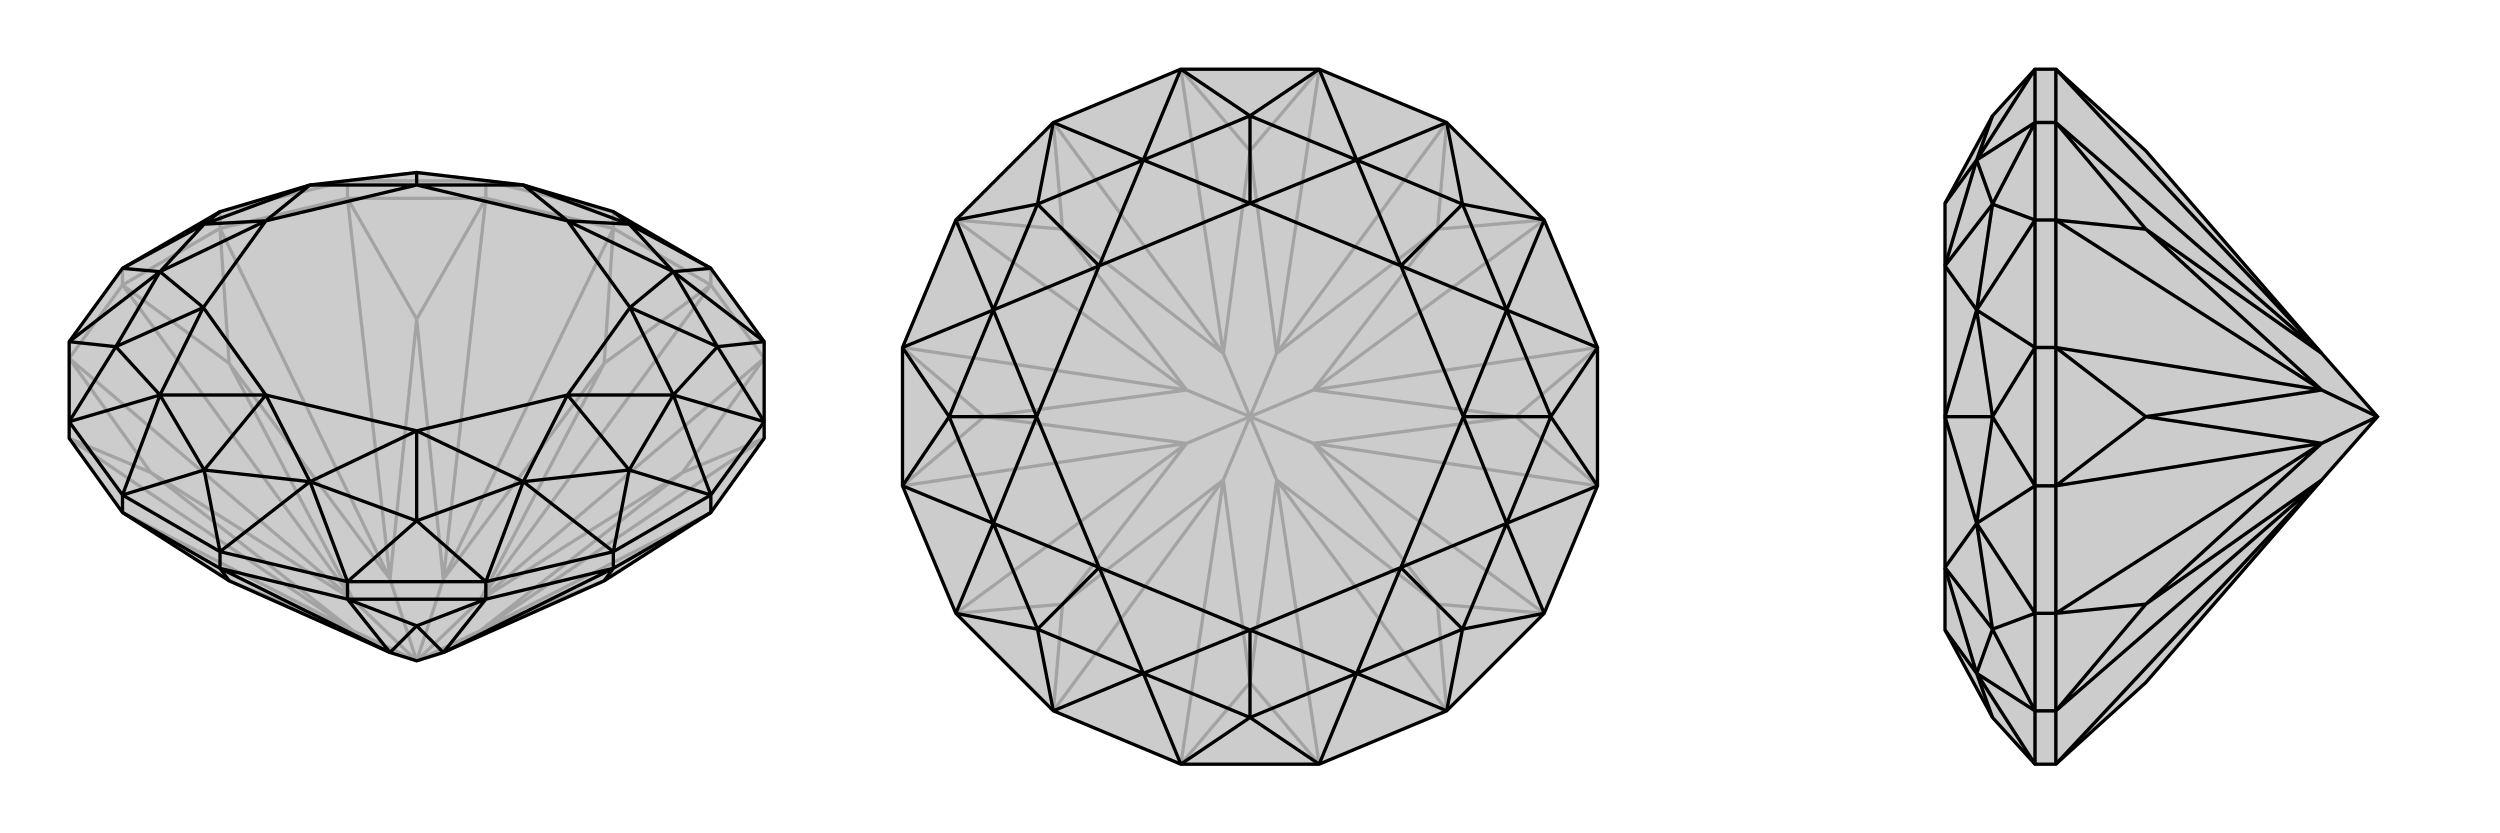
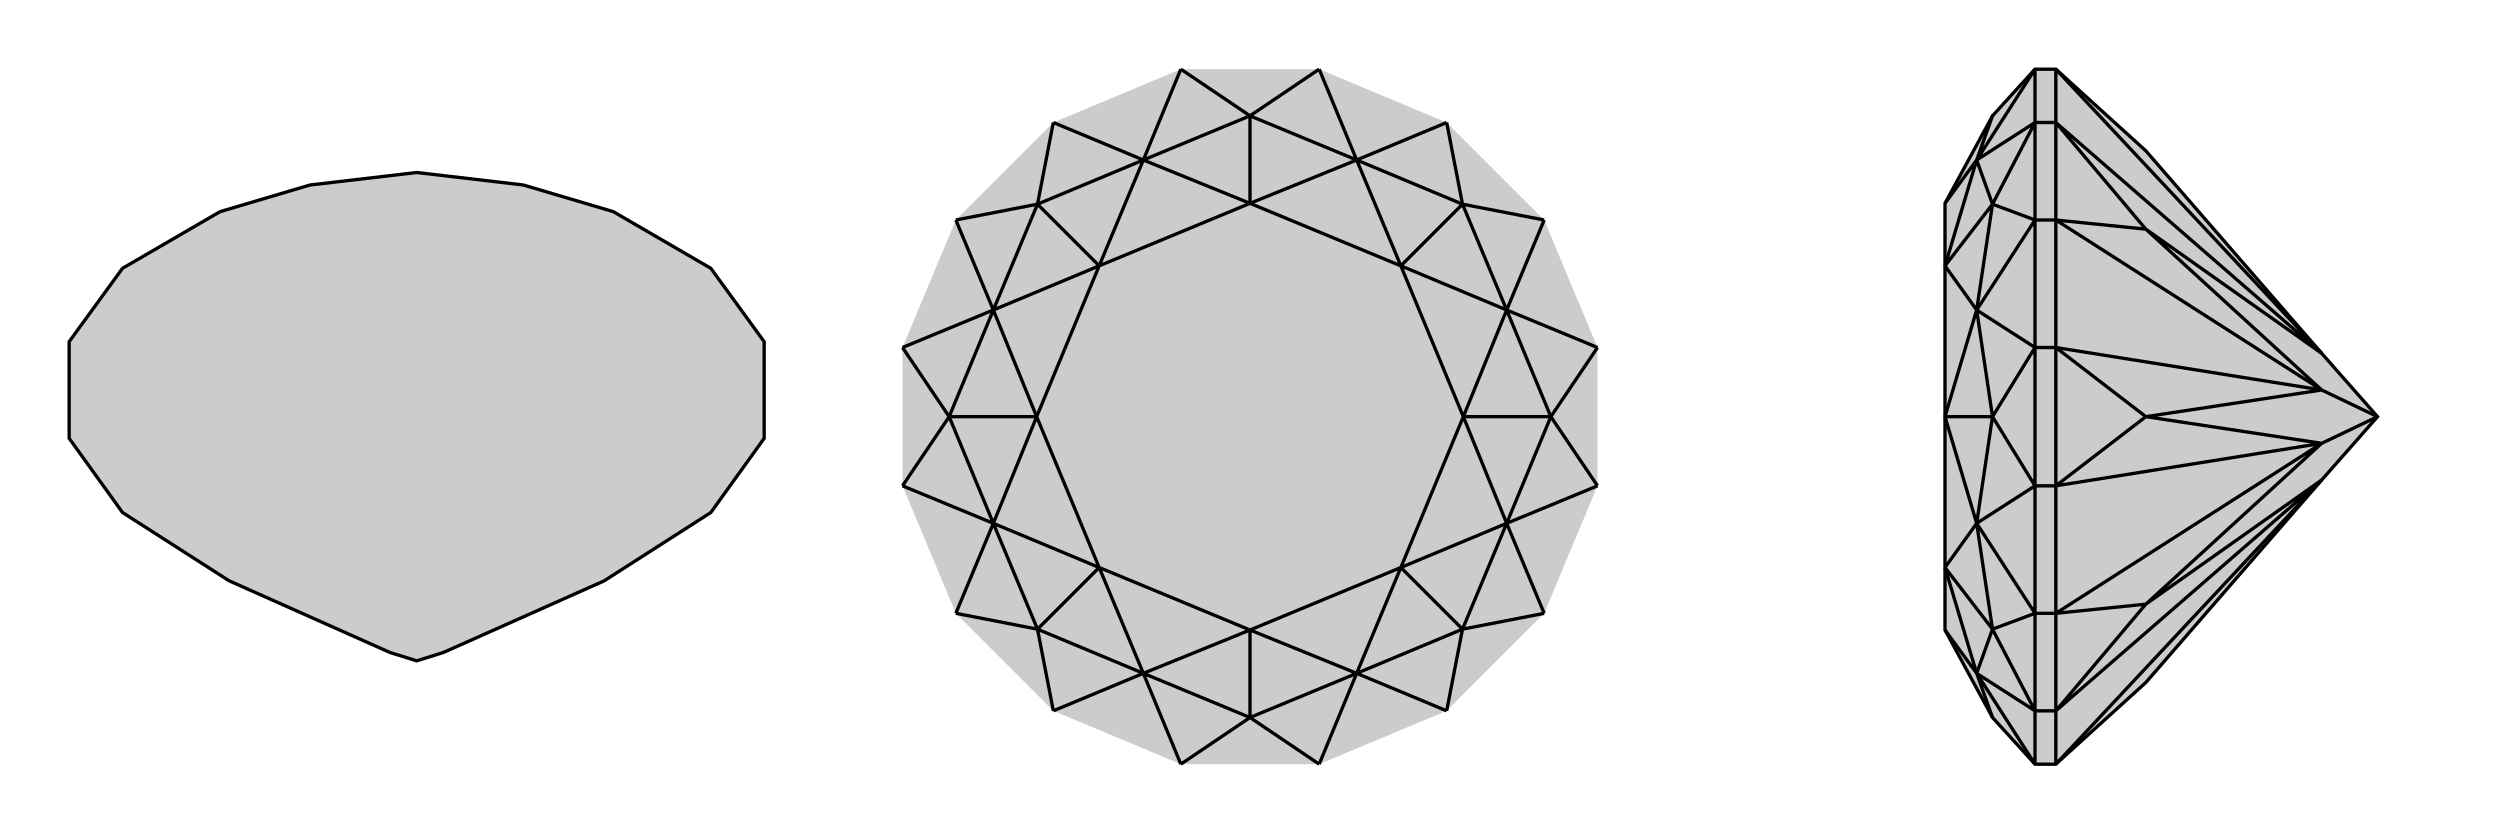
<svg xmlns="http://www.w3.org/2000/svg" viewBox="0 0 3000 1000">
  <g stroke="currentColor" stroke-width="4" fill="none" transform="translate(0 5)">
    <path fill="currentColor" stroke="none" fill-opacity=".2" d="M853,610L725,692L532,778L500,788L468,778L275,692L147,610L83,521L83,501L83,405L147,317L264,249L372,217L500,202L628,217L736,249L853,317L917,405L917,501L917,521z" />
-     <path stroke-opacity=".2" d="M853,337L853,317M736,269L736,249M583,233L583,212M417,233L417,212M264,269L264,249M147,337L147,317M853,337L736,269M583,233L417,233M264,269L147,337M917,521L819,562M917,425L819,562M725,431L853,337M725,431L736,269M583,233L500,378M417,233L500,378M275,431L264,269M275,431L147,337M83,425L181,562M83,521L181,562M275,692L424,752M725,692L576,752M576,752L819,562M819,562L576,715M576,752L500,788M725,431L576,715M725,431L532,690M500,788L576,715M532,690L500,378M500,378L468,690M500,788L532,690M275,431L468,690M275,431L424,715M500,788L468,690M424,715L181,562M424,752L181,562M424,752L500,788M500,788L424,715M576,752L853,610M917,521L576,752M917,425L853,337M917,425L576,715M576,715L853,337M583,233L736,269M532,690L736,269M583,233L532,690M417,233L264,269M417,233L468,690M468,690L264,269M83,425L147,337M424,715L147,337M83,425L424,715M83,521L424,752M424,752L147,610M417,212L583,212M417,212L264,249M736,249L583,212M417,212L500,202M417,212L372,217M583,212L500,202M583,212L628,217" />
    <path d="M853,610L725,692L532,778L500,788L468,778L275,692L147,610L83,521L83,501L83,405L147,317L264,249L372,217L500,202L628,217L736,249L853,317L917,405L917,501L917,521z" />
-     <path d="M264,677L264,657M147,610L147,589M417,714L417,693M583,714L583,693M736,677L736,657M853,610L853,589M264,677L147,610M417,714L583,714M736,677L853,610M275,692L264,677M417,714L500,746M583,714L500,746M725,692L736,677M468,778L500,746M500,746L532,778M417,714L264,677M468,778L264,677M417,714L468,778M583,714L736,677M583,714L532,778M532,778L736,677M853,589L736,657M583,693L417,693M264,657L147,589M853,589L917,501M583,693L736,657M264,657L417,693M147,589L83,501M853,317L755,264M853,317L808,321M917,405L861,411M917,405L808,321M917,501L861,411M917,501L808,469M853,589L755,559M853,589L808,469M736,657L755,559M736,657L628,573M583,693L500,620M583,693L628,573M417,693L500,620M417,693L372,573M264,657L245,559M264,657L372,573M147,589L245,559M147,589L192,469M83,501L139,411M83,501L192,469M83,405L139,411M83,405L192,321M147,317L245,264M147,317L192,321M264,249L245,264M736,249L755,264M755,264L808,321M861,411L808,321M861,411L808,469M861,411L756,364M755,559L808,469M755,559L628,573M755,559L681,469M500,620L628,573M500,620L372,573M500,620L500,512M245,559L372,573M245,559L192,469M245,559L319,469M139,411L192,469M139,411L192,321M139,411L244,364M245,264L192,321M245,264L372,217M245,264L319,260M500,202L500,217M755,264L628,217M755,264L681,260M808,321L681,260M808,321L756,364M808,469L756,364M808,469L681,469M628,573L681,469M628,573L500,512M372,573L500,512M372,573L319,469M192,469L319,469M192,469L244,364M192,321L244,364M192,321L319,260M372,217L319,260M372,217L500,217M628,217L500,217M628,217L681,260M756,364L681,260M756,364L681,469M681,469L500,512M500,512L319,469M319,469L244,364M244,364L319,260M319,260L500,217M500,217L681,260" />
  </g>
  <g stroke="currentColor" stroke-width="4" fill="none" transform="translate(1000 0)">
    <path fill="currentColor" stroke="none" fill-opacity=".2" d="M583,83L417,83L264,147L147,264L83,417L83,583L147,736L264,853L417,917L583,917L736,853L853,736L917,583L917,417L853,264L736,147z" />
-     <path stroke-opacity=".2" d="M500,819L583,917M736,853L725,725M853,736L725,725M819,500L917,583M819,500L917,417M853,264L725,275M736,147L725,275M500,181L583,83M500,181L417,83M264,147L275,275M147,264L275,275M181,500L83,417M181,500L83,583M147,736L275,725M264,853L275,725M500,819L417,917M500,819L532,576M500,819L468,576M532,576L725,725M725,725L576,532M532,576L500,500M819,500L576,532M819,500L576,468M576,532L500,500M576,468L725,275M725,275L532,424M576,468L500,500M500,181L532,424M500,181L468,424M500,500L532,424M468,424L275,275M275,275L424,468M500,500L468,424M181,500L424,468M181,500L424,532M500,500L424,468M424,532L275,725M468,576L275,725M468,576L500,500M500,500L424,532M532,576L583,917M736,853L532,576M853,736L576,532M576,532L917,583M576,468L917,417M853,264L576,468M736,147L532,424M532,424L583,83M468,424L417,83M264,147L468,424M147,264L424,468M424,468L83,417M424,532L83,583M147,736L424,532M264,853L468,576M468,576L417,917" />
-     <path d="M583,83L417,83L264,147L147,264L83,417L83,583L147,736L264,853L417,917L583,917L736,853L853,736L917,583L917,417L853,264L736,147z" />
    <path d="M583,83L500,139M583,83L628,192M736,147L755,245M736,147L628,192M853,264L755,245M853,264L808,372M917,417L861,500M917,417L808,372M917,583L861,500M917,583L808,628M853,736L755,755M853,736L808,628M736,853L755,755M736,853L628,808M583,917L500,861M583,917L628,808M417,917L500,861M417,917L372,808M264,853L245,755M264,853L372,808M147,736L245,755M147,736L192,628M83,583L139,500M83,583L192,628M83,417L139,500M83,417L192,372M147,264L245,245M147,264L192,372M264,147L245,245M264,147L372,192M417,83L500,139M417,83L372,192M500,139L628,192M755,245L628,192M755,245L808,372M755,245L681,319M861,500L808,372M861,500L808,628M861,500L756,500M755,755L808,628M755,755L628,808M755,755L681,681M500,861L628,808M500,861L372,808M500,861L500,756M245,755L372,808M245,755L192,628M245,755L319,681M139,500L192,628M139,500L192,372M139,500L244,500M245,245L192,372M245,245L372,192M245,245L319,319M500,139L372,192M500,139L500,244M628,192L500,244M628,192L681,319M808,372L681,319M808,372L756,500M808,628L756,500M808,628L681,681M628,808L681,681M628,808L500,756M372,808L500,756M372,808L319,681M192,628L319,681M192,628L244,500M192,372L244,500M192,372L319,319M372,192L319,319M372,192L500,244M681,319L500,244M681,319L756,500M756,500L681,681M681,681L500,756M500,756L319,681M319,681L244,500M244,500L319,319M319,319L500,244" />
  </g>
  <g stroke="currentColor" stroke-width="4" fill="none" transform="translate(2000 0)">
    <path fill="currentColor" stroke="none" fill-opacity=".2" d="M786,576L853,500L786,424L575,181L467,83L442,83L391,139L334,244L334,319L334,500L334,681L334,756L391,861L442,917L467,917L575,819z" />
-     <path stroke-opacity=".2" d="M467,147L442,147M467,264L442,264M467,417L442,417M467,583L442,583M467,736L442,736M467,853L442,853M467,147L467,264M467,417L467,583M467,736L467,853M467,147L575,275M467,264L575,275M575,500L467,417M575,500L467,583M467,736L575,725M467,853L575,725M786,424L575,275M575,275L786,468M575,500L786,468M575,500L786,532M853,500L786,468M786,532L575,725M786,576L575,725M853,500L786,532M467,147L467,83M786,424L467,83M467,147L786,424M467,264L467,417M467,264L786,468M786,468L467,417M467,736L467,583M786,532L467,583M467,736L786,532M467,853L467,917M467,853L786,576M786,576L467,917M442,853L442,736M442,583L442,417M442,264L442,147M442,917L442,853M442,583L442,736M442,264L442,417M442,83L442,147M442,917L372,808M442,853L391,755M442,853L372,808M442,736L391,755M442,736L372,628M442,583L391,500M442,583L372,628M442,417L391,500M442,417L372,372M442,264L391,245M442,264L372,372M442,147L391,245M442,147L372,192M442,83L372,192M391,861L372,808M391,755L372,808M391,755L372,628M391,755L334,681M391,500L372,628M391,500L372,372M391,500L334,500M391,245L372,372M391,245L372,192M391,245L334,319M391,139L372,192M372,808L334,756M372,808L334,681M372,628L334,681M372,628L334,500M372,372L334,500M372,372L334,319M372,192L334,319M372,192L334,244" />
    <path d="M786,576L853,500L786,424L575,181L467,83L442,83L391,139L334,244L334,319L334,500L334,681L334,756L391,861L442,917L467,917L575,819z" />
    <path d="M467,853L442,853M467,736L442,736M467,583L442,583M467,417L442,417M467,264L442,264M467,147L442,147M467,853L467,736M467,583L467,417M467,264L467,147M467,853L575,725M467,736L575,725M575,500L467,583M575,500L467,417M467,264L575,275M467,147L575,275M786,576L575,725M575,725L786,532M575,500L786,532M575,500L786,468M786,532L853,500M786,468L575,275M575,275L786,424M786,468L853,500M467,853L467,917M786,576L467,917M467,853L786,576M467,736L467,583M467,736L786,532M786,532L467,583M467,264L467,417M786,468L467,417M467,264L786,468M467,147L467,83M467,147L786,424M786,424L467,83M442,147L442,264M442,417L442,583M442,736L442,853M442,147L442,83M442,417L442,264M442,736L442,583M442,917L442,853M442,83L372,192M442,147L391,245M442,147L372,192M442,264L391,245M442,264L372,372M442,417L391,500M442,417L372,372M442,583L391,500M442,583L372,628M442,736L391,755M442,736L372,628M442,853L391,755M442,853L372,808M442,917L372,808M391,139L372,192M391,245L372,192M391,245L372,372M391,245L334,319M391,500L372,372M391,500L372,628M391,500L334,500M391,755L372,628M391,755L372,808M391,755L334,681M391,861L372,808M372,192L334,244M372,192L334,319M372,372L334,319M372,372L334,500M372,628L334,500M372,628L334,681M372,808L334,681M372,808L334,756" />
  </g>
</svg>